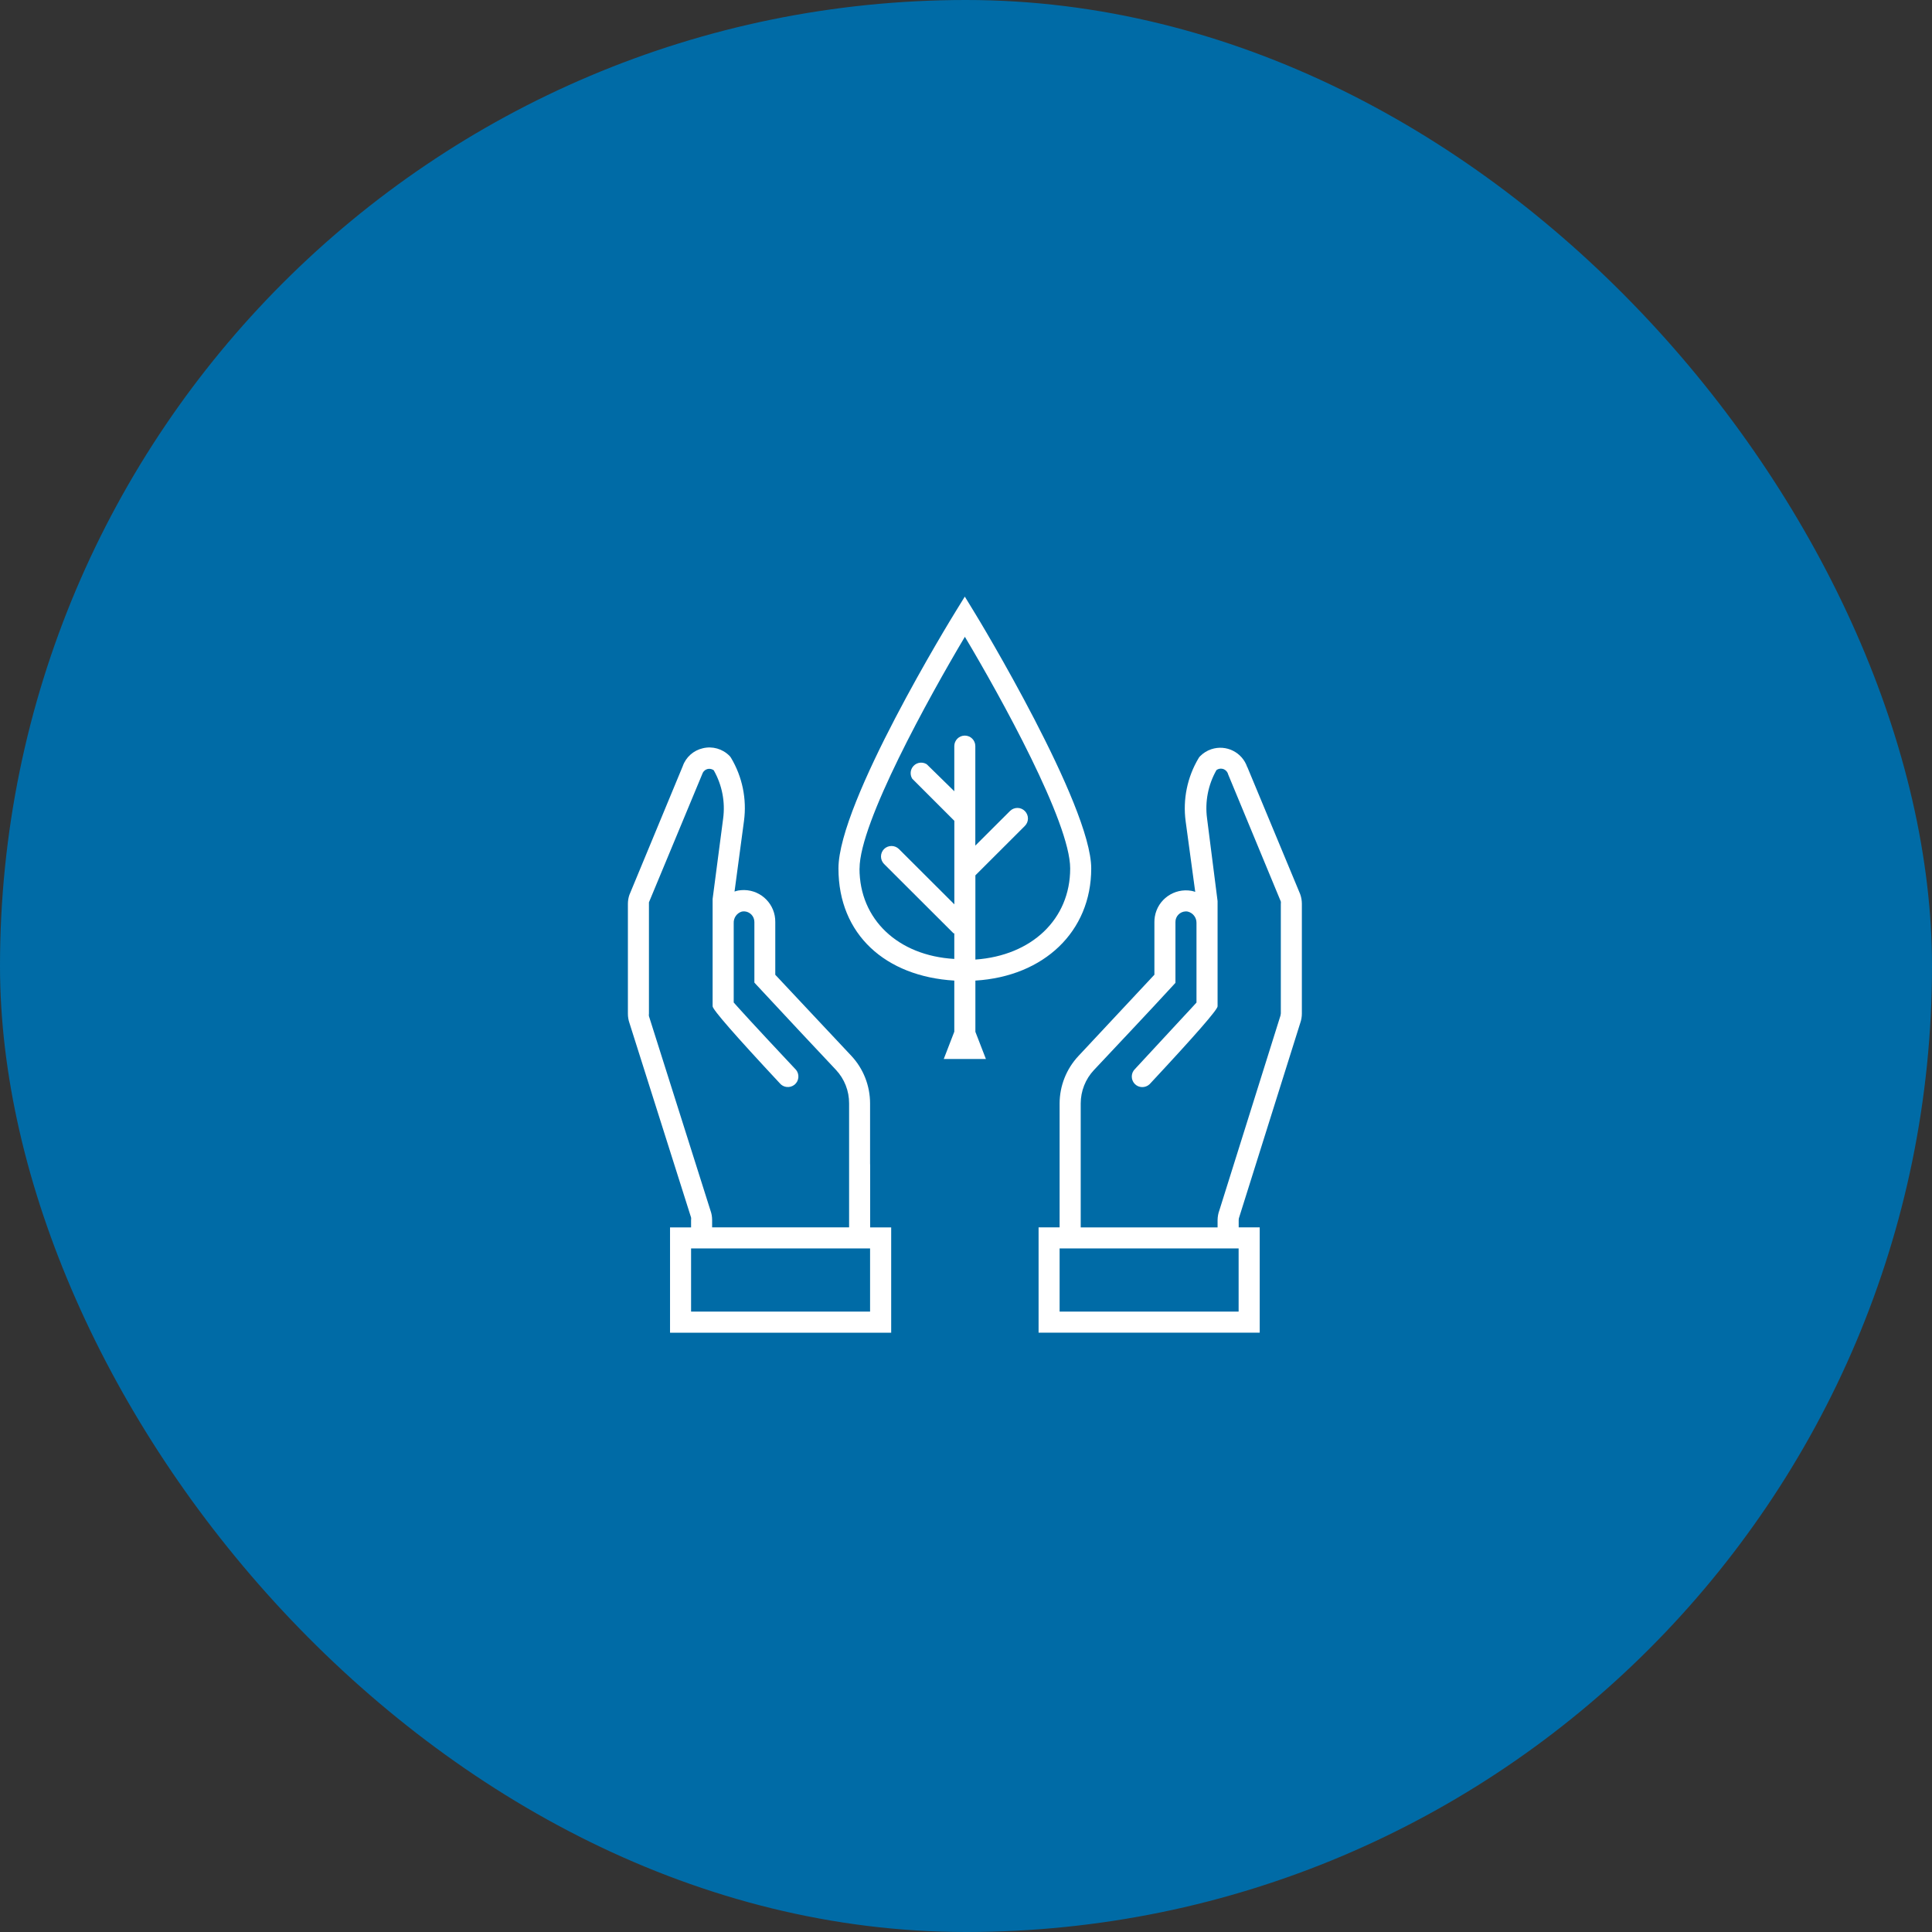
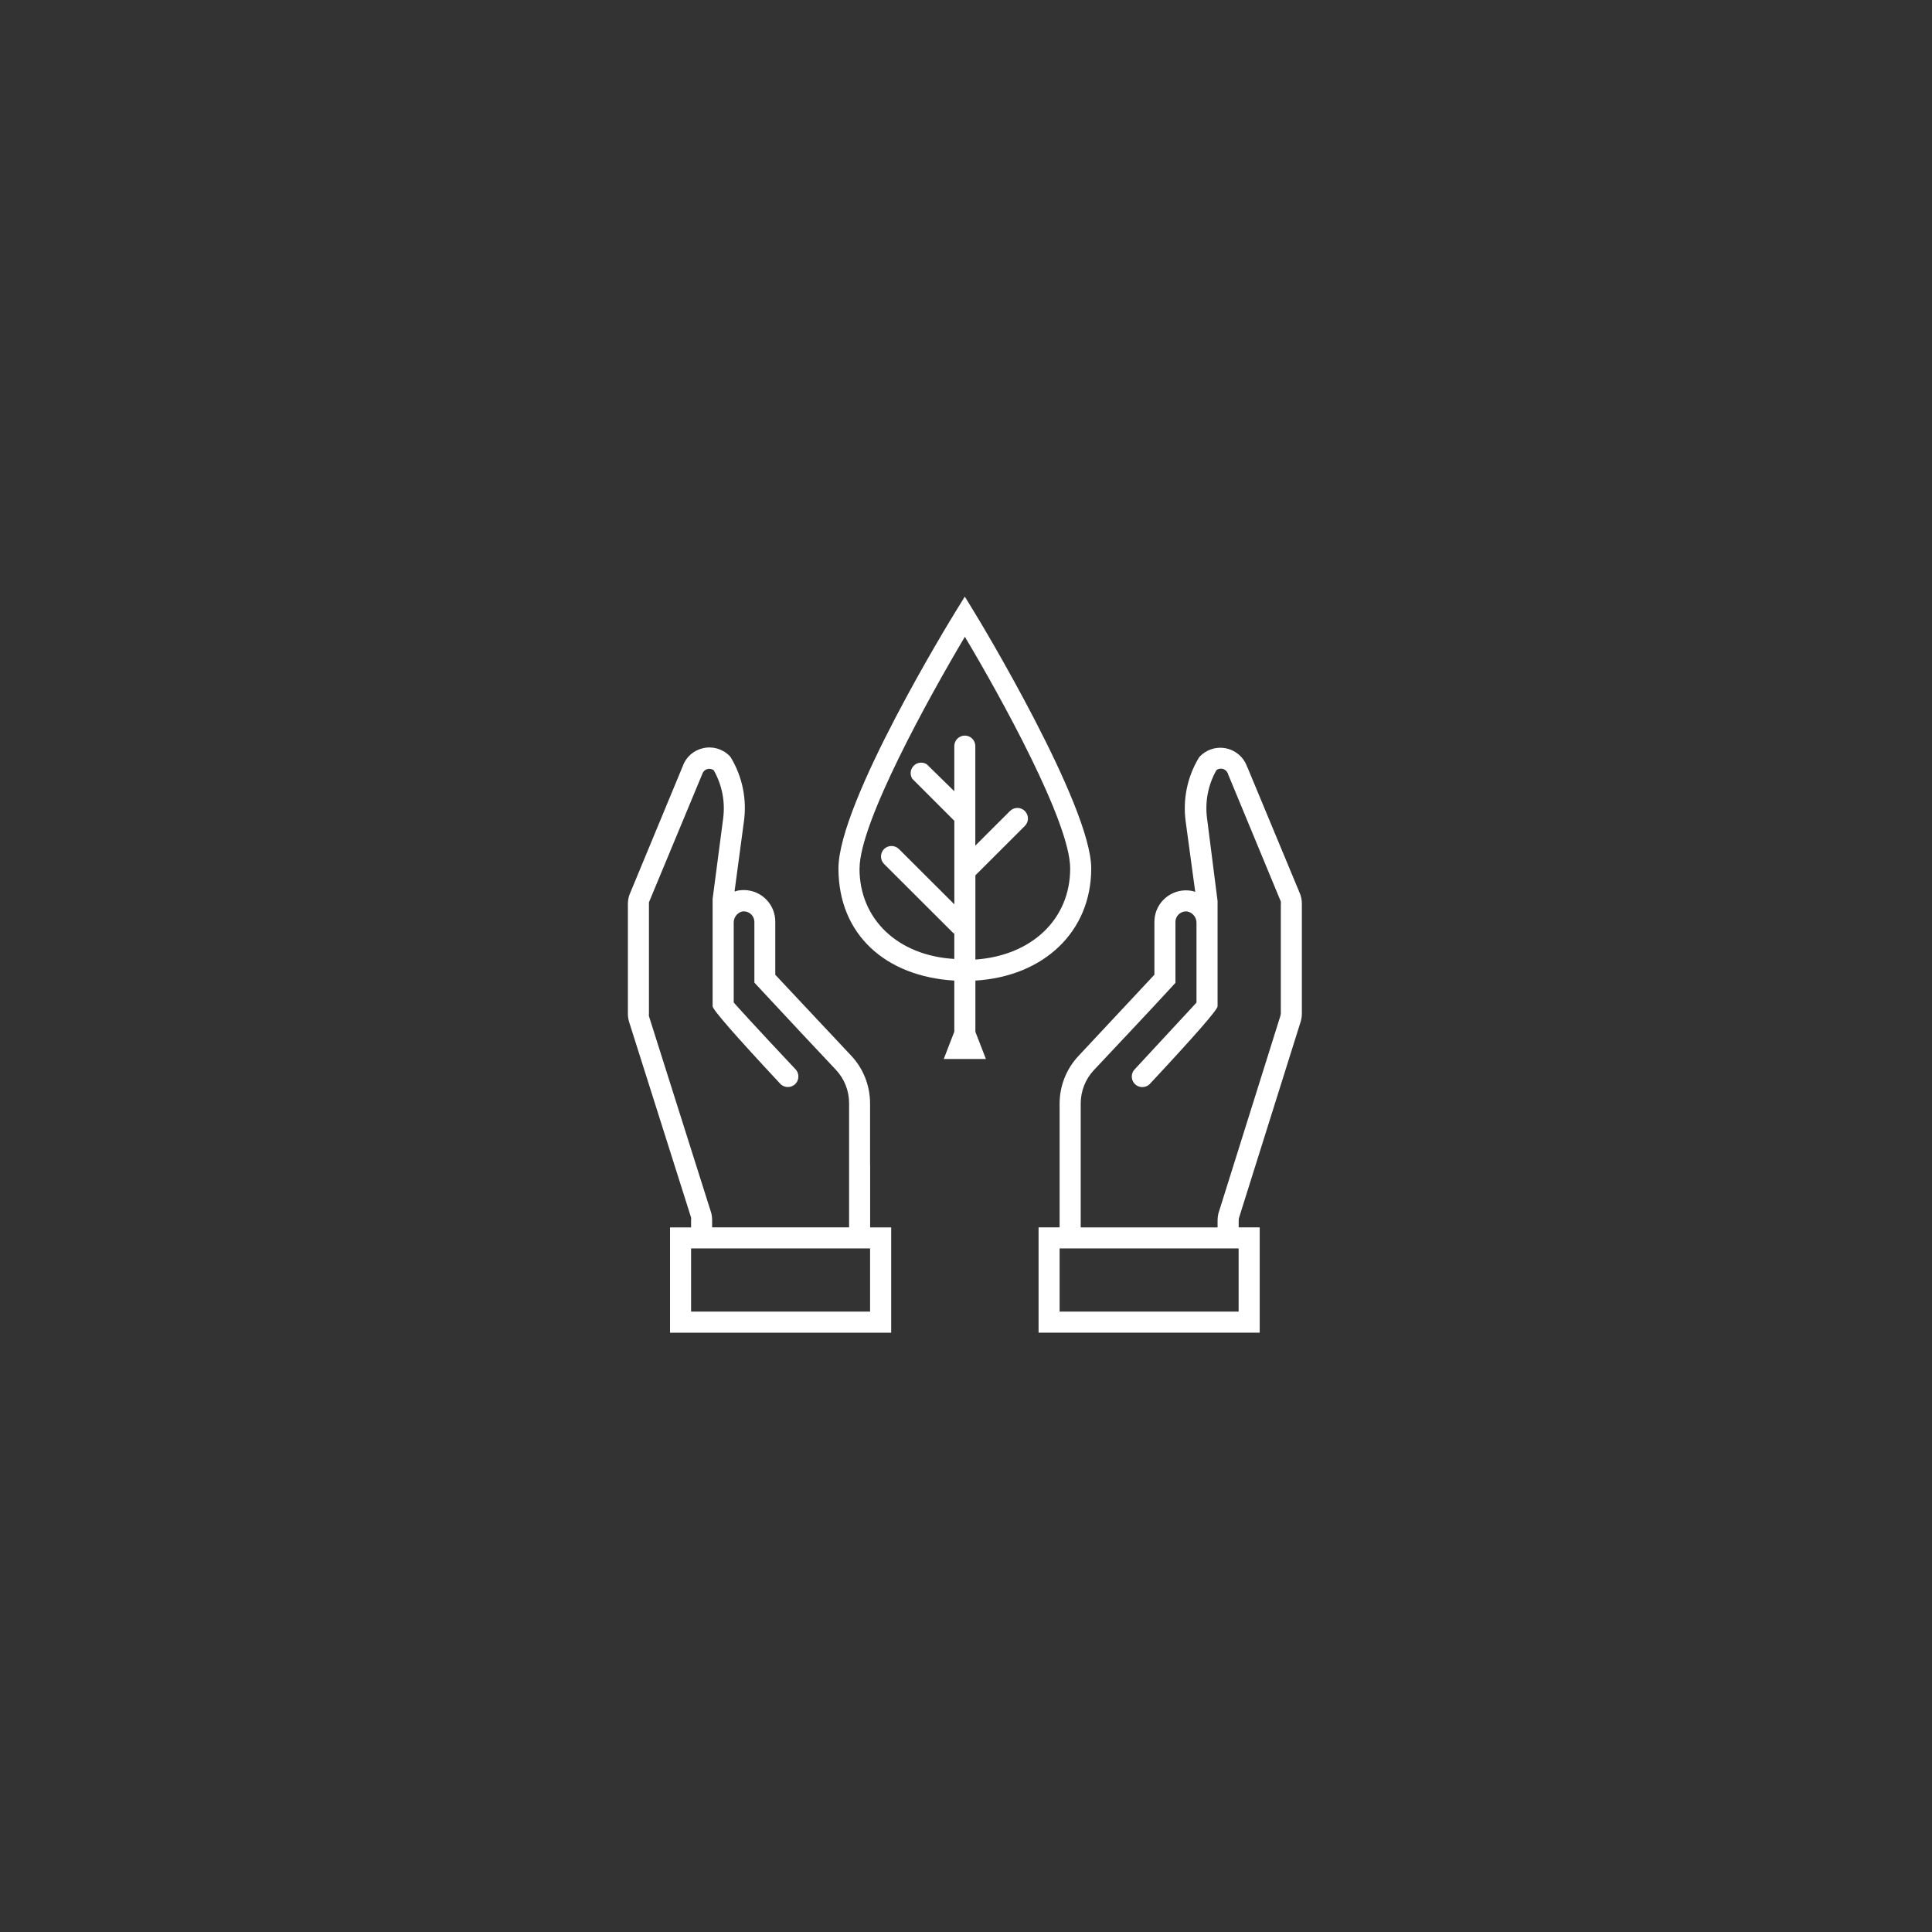
<svg xmlns="http://www.w3.org/2000/svg" width="120" height="120" viewBox="0 0 120 120" fill="none">
  <rect x="0" y="0" width="120" height="120" fill="#333333" stroke="none" />
-   <rect width="120" height="120" rx="60" fill="#006BA6" />
  <g clip-path="url(#clip0_1277_29188)">
    <path d="M77.469 47.649C77.158 46.724 76.159 46.226 75.233 46.537C74.973 46.623 74.74 46.77 74.545 46.965C74.506 47.004 74.475 47.042 74.448 47.089C73.744 48.267 73.46 49.652 73.643 51.013L74.238 55.396C74.16 55.369 74.078 55.345 73.997 55.33C72.927 55.147 71.912 55.862 71.73 56.928C71.71 57.041 71.702 57.157 71.702 57.27V60.541L66.985 65.589C66.234 66.39 65.818 67.444 65.814 68.536V76.233H64.508V82.774H78.243V76.233H76.937V75.774C76.937 75.707 76.952 75.645 76.976 75.583L80.756 63.555C80.826 63.36 80.861 63.158 80.861 62.952V56.139C80.861 55.932 80.826 55.73 80.756 55.536L77.473 47.641L77.469 47.649ZM76.933 81.467H65.814V77.543H76.933V81.467ZM79.55 62.96C79.55 63.026 79.534 63.088 79.511 63.15L75.739 75.171C75.665 75.365 75.63 75.571 75.626 75.778V76.236H67.125V68.54C67.125 67.77 67.417 67.028 67.942 66.468C69.132 65.192 71.212 63.006 72.834 61.237L73.009 61.046V57.274C73.001 56.913 73.293 56.617 73.651 56.609C73.693 56.609 73.736 56.609 73.779 56.621C74.098 56.703 74.32 56.99 74.316 57.321V62.271C74.016 62.61 73.098 63.578 70.504 66.39C70.24 66.635 70.228 67.051 70.473 67.315C70.718 67.58 71.135 67.591 71.399 67.346C71.422 67.327 71.442 67.304 71.461 67.28C74.238 64.301 75.626 62.71 75.626 62.505V61.198V55.968L74.973 50.834C74.833 49.796 75.039 48.742 75.556 47.832C75.665 47.75 75.805 47.723 75.937 47.754C76.108 47.797 76.241 47.929 76.283 48.1L79.554 55.995C79.562 56.041 79.562 56.092 79.554 56.139V62.968L79.55 62.96Z" fill="white" />
    <path d="M54.042 72.312V68.54C54.042 67.436 53.626 66.374 52.872 65.573L48.154 60.545V57.274C48.17 56.189 47.307 55.298 46.222 55.283C46.101 55.283 45.981 55.291 45.86 55.31C45.778 55.326 45.701 55.349 45.623 55.376L46.21 50.993C46.393 49.632 46.109 48.248 45.405 47.07C45.378 47.023 45.343 46.984 45.308 46.945C44.876 46.51 44.25 46.331 43.655 46.475C43.076 46.607 42.601 47.027 42.407 47.587L39.093 55.582C39.031 55.761 39 55.952 39 56.139V62.96C39 63.158 39.031 63.356 39.097 63.543L42.924 75.622C42.932 75.672 42.932 75.727 42.924 75.777V76.236H41.617V82.777H55.353V76.236H54.046V72.312H54.042ZM44.133 75.202L40.307 63.115C40.299 63.065 40.299 63.01 40.307 62.96V56.045L43.624 48.065C43.706 47.824 43.962 47.696 44.203 47.777C44.25 47.793 44.293 47.816 44.332 47.843C44.849 48.754 45.055 49.807 44.915 50.846L44.262 55.835V62.501C44.262 62.706 45.65 64.297 48.427 67.276C48.652 67.556 49.064 67.599 49.348 67.374C49.628 67.148 49.671 66.736 49.446 66.452C49.426 66.428 49.407 66.405 49.383 66.386C46.766 63.601 45.872 62.606 45.572 62.267V61.194V57.348C45.553 57.014 45.763 56.71 46.082 56.617C46.436 56.551 46.778 56.788 46.844 57.142C46.852 57.185 46.856 57.227 46.856 57.27V61.031L47.031 61.221C48.683 62.998 50.733 65.192 51.923 66.452C52.452 67.016 52.743 67.762 52.739 68.536V76.232H44.231V75.773C44.231 75.579 44.199 75.385 44.133 75.198V75.202ZM54.042 81.467H42.924V77.543H54.042V81.467Z" fill="white" />
    <path d="M60.583 60.906C64.845 60.646 67.778 57.857 67.778 53.941C67.778 50.025 60.785 38.444 60.482 37.966L59.926 37.056L59.37 37.958C59.07 38.44 52.078 49.835 52.078 53.941C52.078 58.048 55.007 60.65 59.273 60.906V64.08L58.619 65.775H61.236L60.583 64.087V60.91V60.906ZM53.389 53.941C53.389 51.095 57.694 43.313 59.93 39.552C62.166 43.301 66.471 51.083 66.471 53.941C66.471 57.095 64.083 59.351 60.583 59.6V54.369L63.655 51.301C63.912 51.048 63.912 50.632 63.655 50.375C63.403 50.118 62.986 50.118 62.73 50.375L60.579 52.522V46.342C60.579 45.981 60.288 45.689 59.926 45.689C59.564 45.689 59.273 45.981 59.273 46.342V49.146L57.558 47.466C57.25 47.276 56.846 47.373 56.659 47.68C56.531 47.89 56.531 48.155 56.659 48.365L59.276 50.982V56.17L55.835 52.736C55.578 52.483 55.166 52.483 54.909 52.736C54.657 52.992 54.657 53.405 54.909 53.661L59.226 57.97H59.273V59.561C55.773 59.358 53.385 57.103 53.385 53.949L53.389 53.941Z" fill="white" />
  </g>
  <defs>
    <clipPath id="clip0_1277_29188">
      <rect width="41.856" height="45.722" fill="white" transform="translate(39 37.056)" />
    </clipPath>
  </defs>
</svg>